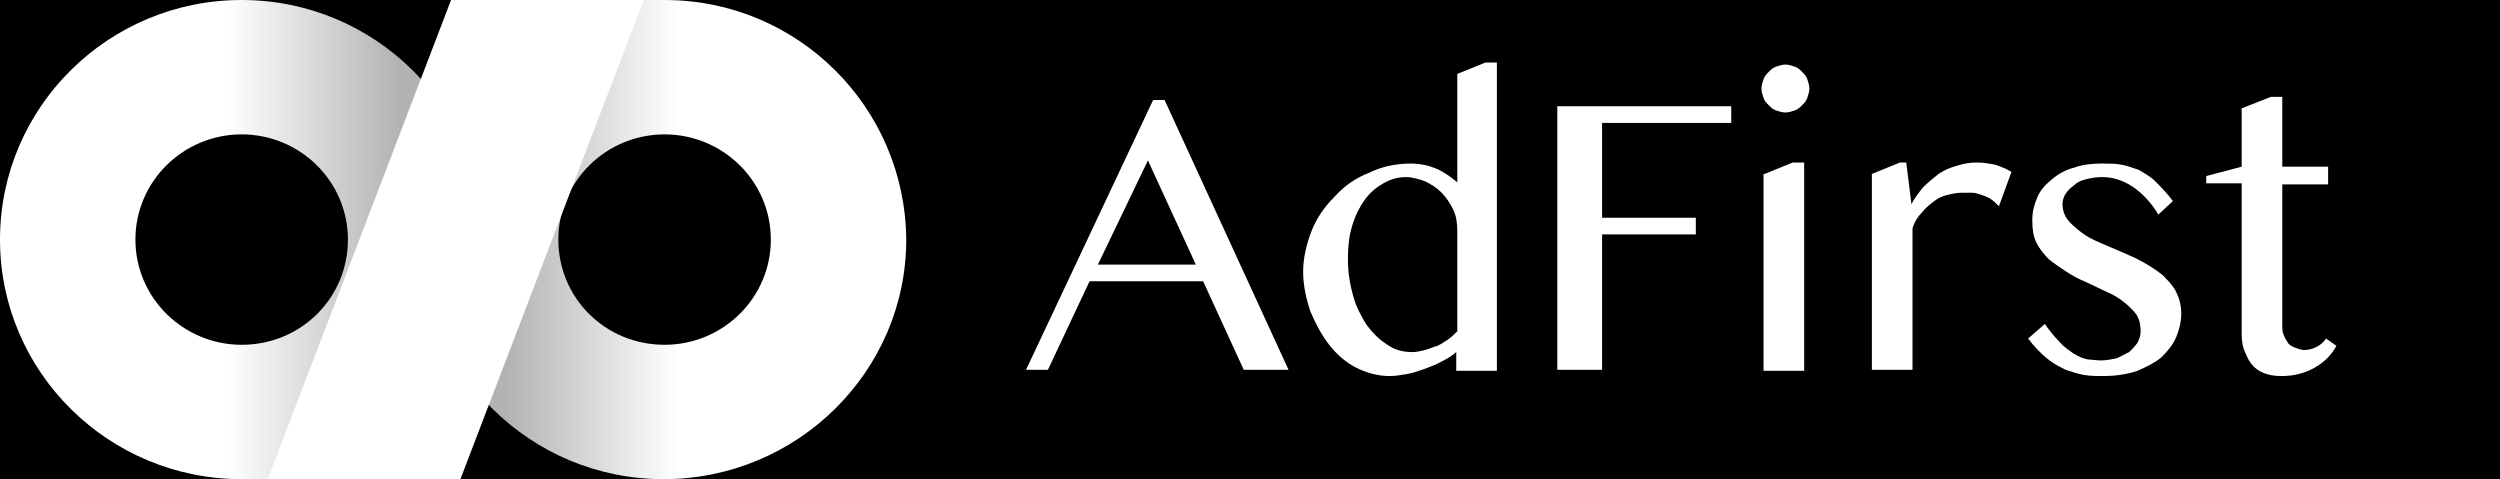
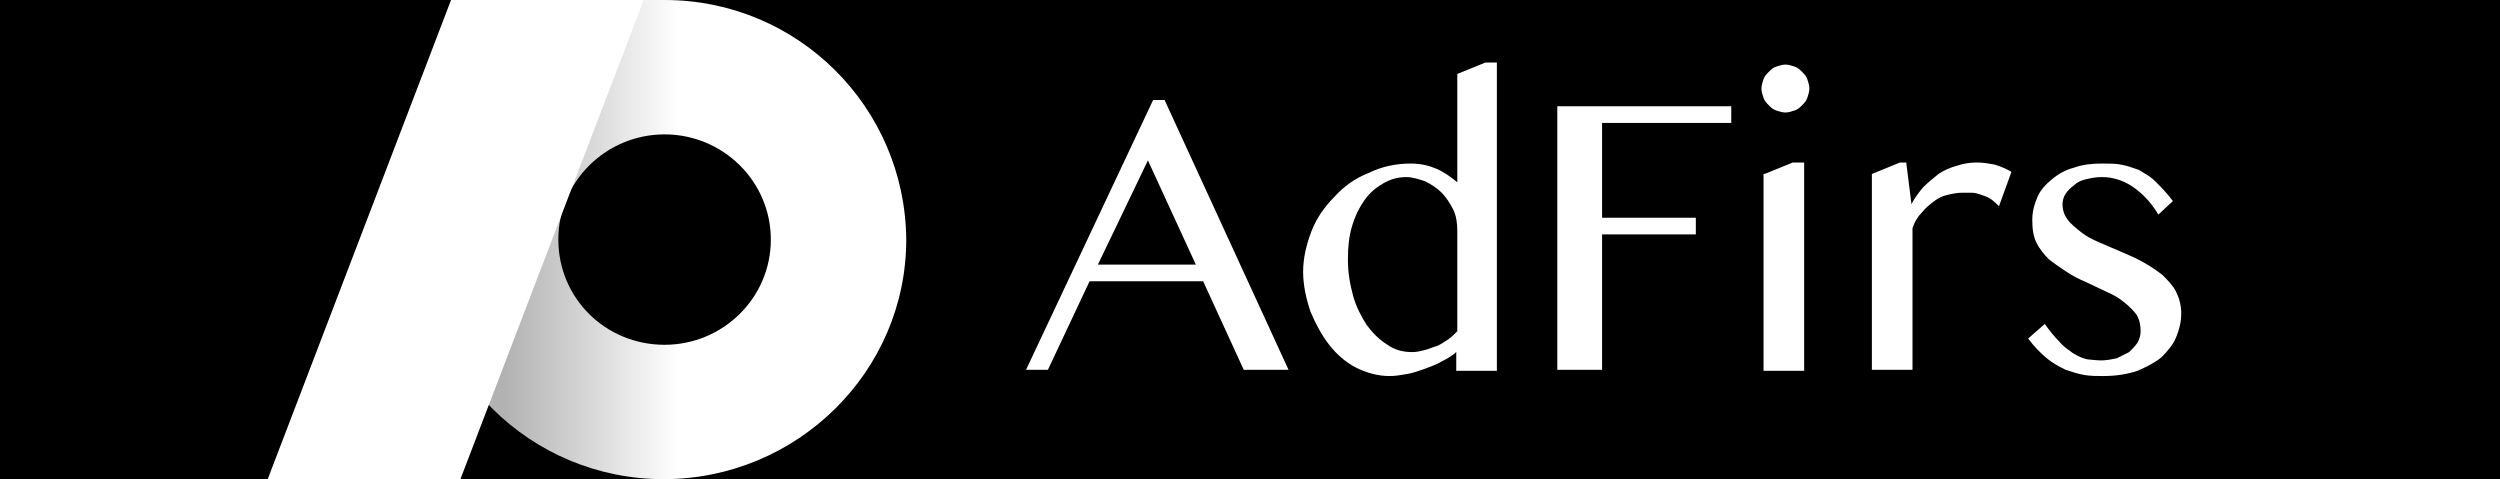
<svg xmlns="http://www.w3.org/2000/svg" version="1.1" id="Layer_1" x="0px" y="0px" viewBox="0 0 240 46" style="enable-background:new 0 0 240 46;" width="240" height="46" xml:space="preserve">
  <style type="text/css">
	.st0{fill:#FFFFFF;}
	.st1{fill:url(#SVGID_1_);}
	.st2{fill:url(#SVGID_2_);}
</style>
  <rect y="0" width="240" height="46" />
  <g>
    <g>
      <path class="st0" d="M111.8,9.6l11.9,25.9h-4.3l-3.9-8.5h-10.9l-4,8.5h-2.1l12.2-25.9H111.8z M105.4,25.4h9.4l-4.6-10L105.4,25.4z    " />
      <path class="st0" d="M139.9,33.7c-0.4,0.4-0.9,0.7-1.5,1c-0.5,0.3-1.1,0.5-1.6,0.7c-0.6,0.2-1.1,0.4-1.7,0.5    c-0.6,0.1-1.1,0.2-1.7,0.2c-1.1,0-2.2-0.3-3.2-0.8c-1-0.5-1.9-1.3-2.6-2.2c-0.7-0.9-1.3-2-1.8-3.2c-0.4-1.2-0.7-2.5-0.7-3.8    c0-1.3,0.3-2.6,0.8-3.9c0.5-1.3,1.3-2.4,2.2-3.3c0.9-1,2-1.8,3.3-2.3c1.2-0.6,2.6-0.9,4-0.9c1,0,1.8,0.2,2.5,0.5    c0.7,0.3,1.4,0.8,2,1.3V7.1l2.7-1.1h1.1v29.6h-3.9V33.7z M139.9,22.2c0-0.8-0.1-1.5-0.4-2.1c-0.3-0.6-0.7-1.2-1.1-1.6    c-0.5-0.5-1-0.8-1.6-1.1c-0.6-0.2-1.2-0.4-1.8-0.4c-0.8,0-1.5,0.2-2.2,0.6c-0.7,0.4-1.3,0.9-1.8,1.6c-0.5,0.7-0.9,1.5-1.2,2.5    c-0.3,1-0.4,2-0.4,3.2c0,1.3,0.2,2.4,0.5,3.5c0.3,1.1,0.8,2,1.3,2.8c0.6,0.8,1.2,1.4,2,1.9c0.7,0.5,1.5,0.7,2.4,0.7    c0.4,0,0.8-0.1,1.2-0.2s0.8-0.3,1.2-0.4c0.4-0.2,0.7-0.4,1-0.6c0.3-0.2,0.6-0.5,0.9-0.8V22.2z" />
      <path class="st0" d="M166.2,10.2v1.6h-12.4v9.1h9v1.6h-9v13h-4.3V10.2H166.2z" />
      <path class="st0" d="M169.1,8.5c0-0.3,0.1-0.6,0.2-0.9c0.1-0.3,0.3-0.5,0.5-0.7c0.2-0.2,0.4-0.4,0.7-0.5c0.3-0.1,0.6-0.2,0.9-0.2    c0.3,0,0.6,0.1,0.9,0.2c0.3,0.1,0.5,0.3,0.7,0.5c0.2,0.2,0.4,0.4,0.5,0.7c0.1,0.3,0.2,0.6,0.2,0.9c0,0.3-0.1,0.6-0.2,0.9    c-0.1,0.3-0.3,0.5-0.5,0.7c-0.2,0.2-0.4,0.4-0.7,0.5s-0.6,0.2-0.9,0.2c-0.3,0-0.6-0.1-0.9-0.2c-0.3-0.1-0.5-0.3-0.7-0.5    c-0.2-0.2-0.4-0.4-0.5-0.7C169.2,9.1,169.1,8.8,169.1,8.5z M169.4,16.7l2.7-1.1h1.1v20h-3.9V16.7z" />
      <path class="st0" d="M182.4,15.6h0.6l0.5,4c0.3-0.6,0.7-1.1,1.1-1.6c0.5-0.5,1-0.9,1.5-1.3c0.6-0.4,1.1-0.6,1.8-0.8    c0.6-0.2,1.2-0.3,1.9-0.3c0.6,0,1.1,0.1,1.7,0.2c0.6,0.2,1.1,0.4,1.6,0.7l-1.2,3.3c-0.3-0.3-0.5-0.5-0.8-0.7    c-0.3-0.2-0.6-0.3-0.9-0.4c-0.3-0.1-0.6-0.2-0.9-0.2c-0.3,0-0.6,0-0.9,0c-0.5,0-1,0.1-1.4,0.2c-0.5,0.1-0.9,0.3-1.3,0.6    c-0.4,0.3-0.8,0.6-1.2,1.1c-0.4,0.4-0.7,0.9-0.9,1.5v13.6h-3.9V16.7L182.4,15.6z" />
      <path class="st0" d="M201.7,34.6c0.5,0,1-0.1,1.5-0.2c0.4-0.2,0.8-0.4,1.2-0.6c0.3-0.3,0.6-0.6,0.8-0.9c0.2-0.4,0.3-0.7,0.3-1.1    c0-0.6-0.1-1.1-0.4-1.6c-0.3-0.4-0.7-0.8-1.2-1.2s-1-0.7-1.7-1c-0.6-0.3-1.3-0.6-1.9-0.9c-0.7-0.3-1.3-0.6-1.9-1    c-0.6-0.4-1.2-0.8-1.7-1.2c-0.5-0.5-0.9-1-1.2-1.6c-0.3-0.6-0.4-1.3-0.4-2.2c0-0.8,0.2-1.5,0.5-2.2c0.3-0.7,0.8-1.2,1.4-1.7    c0.6-0.5,1.3-0.9,2.1-1.1c0.8-0.3,1.7-0.4,2.7-0.4c0.7,0,1.3,0,1.8,0.1c0.6,0.1,1.1,0.3,1.7,0.5c0.5,0.3,1.1,0.6,1.6,1.1    c0.5,0.5,1.1,1.1,1.7,1.9l-1.4,1.3c-0.7-1.2-1.6-2.1-2.5-2.7c-0.9-0.6-1.9-0.9-2.9-0.9c-0.6,0-1.1,0.1-1.5,0.2    c-0.5,0.1-0.9,0.3-1.2,0.6c-0.3,0.2-0.6,0.5-0.8,0.8c-0.2,0.3-0.3,0.7-0.3,1c0,0.6,0.2,1.1,0.5,1.5c0.3,0.4,0.8,0.8,1.3,1.2    c0.5,0.4,1.1,0.7,1.8,1c0.7,0.3,1.4,0.6,2.1,0.9c0.7,0.3,1.4,0.6,2.1,1c0.7,0.4,1.3,0.8,1.8,1.2c0.5,0.5,1,1,1.3,1.6    c0.3,0.6,0.5,1.3,0.5,2.1c0,0.8-0.2,1.6-0.5,2.3c-0.3,0.7-0.8,1.3-1.4,1.9c-0.6,0.5-1.4,0.9-2.3,1.3c-0.9,0.3-2,0.5-3.3,0.5    c-0.6,0-1.2,0-1.8-0.1c-0.6-0.1-1.2-0.3-1.8-0.5c-0.6-0.3-1.2-0.6-1.8-1.1c-0.6-0.5-1.2-1.1-1.8-1.9l1.6-1.4    c0.5,0.7,0.9,1.2,1.4,1.7c0.4,0.5,0.9,0.8,1.3,1.1c0.5,0.3,0.9,0.5,1.4,0.6C200.6,34.5,201.2,34.6,201.7,34.6z" />
-       <path class="st0" d="M218,9.3h1.1V16h4.4v1.7h-4.4v13.8c0,0.3,0.1,0.6,0.2,0.8c0.1,0.3,0.3,0.5,0.4,0.7c0.2,0.2,0.4,0.3,0.7,0.4    c0.3,0.1,0.5,0.2,0.8,0.2c0.4,0,0.8-0.1,1.2-0.3c0.4-0.2,0.7-0.5,0.9-0.8l1,0.7c-0.5,0.9-1.2,1.6-2.1,2.1s-1.9,0.8-3.2,0.8    c-0.7,0-1.2-0.1-1.7-0.3c-0.5-0.2-0.9-0.5-1.2-0.9c-0.3-0.4-0.5-0.9-0.7-1.4c-0.2-0.6-0.2-1.2-0.2-1.8V17.6h-3.4v-0.7l3.4-0.9    v-5.6L218,9.3z" />
    </g>
    <g>
      <linearGradient id="SVGID_1_" gradientUnits="userSpaceOnUse" x1="38.506" y1="22.906" x2="2.812228e-02" y2="22.906" gradientTransform="matrix(1 0 0 -1 0 45.906)">
        <stop offset="0" style="stop-color:#B2B2B2" />
        <stop offset="0.433" style="stop-color:#FFFFFF" />
      </linearGradient>
-       <path class="st1" d="M23.2,0C36,0,46.4,10.3,46.4,23c0,11.2-18.9,23-18.9,23s-2.8,0-4.3,0C10.4,46,0,35.7,0,23    C0,10.3,10.4,0,23.2,0z M23.2,33.1c5.7,0,10.2-4.5,10.2-10.1c0-5.6-4.6-10.1-10.2-10.1C17.6,12.9,13,17.4,13,23    C13,28.6,17.6,33.1,23.2,33.1z" />
      <linearGradient id="SVGID_2_" gradientUnits="userSpaceOnUse" x1="48.461" y1="22.906" x2="86.939" y2="22.906" gradientTransform="matrix(1 0 0 -1 0 45.906)">
        <stop offset="0" style="stop-color:#B2B2B2" />
        <stop offset="0.433" style="stop-color:#FFFFFF" />
      </linearGradient>
      <path class="st2" d="M63.8,0c-2.9,0-8.5,0-8.5,0S40.5,13.1,40.5,23c0,12.7,10.4,23,23.2,23S87,35.7,87,23C86.9,10.3,76.6,0,63.8,0    z M63.8,33.1c-5.7,0-10.2-4.5-10.2-10.1c0-5.6,4.6-10.1,10.2-10.1S74,17.4,74,23C74,28.6,69.4,33.1,63.8,33.1z" />
      <path class="st0" d="M44.2,46H25.7L43.3,0h18.5L44.2,46z" />
    </g>
  </g>
</svg>